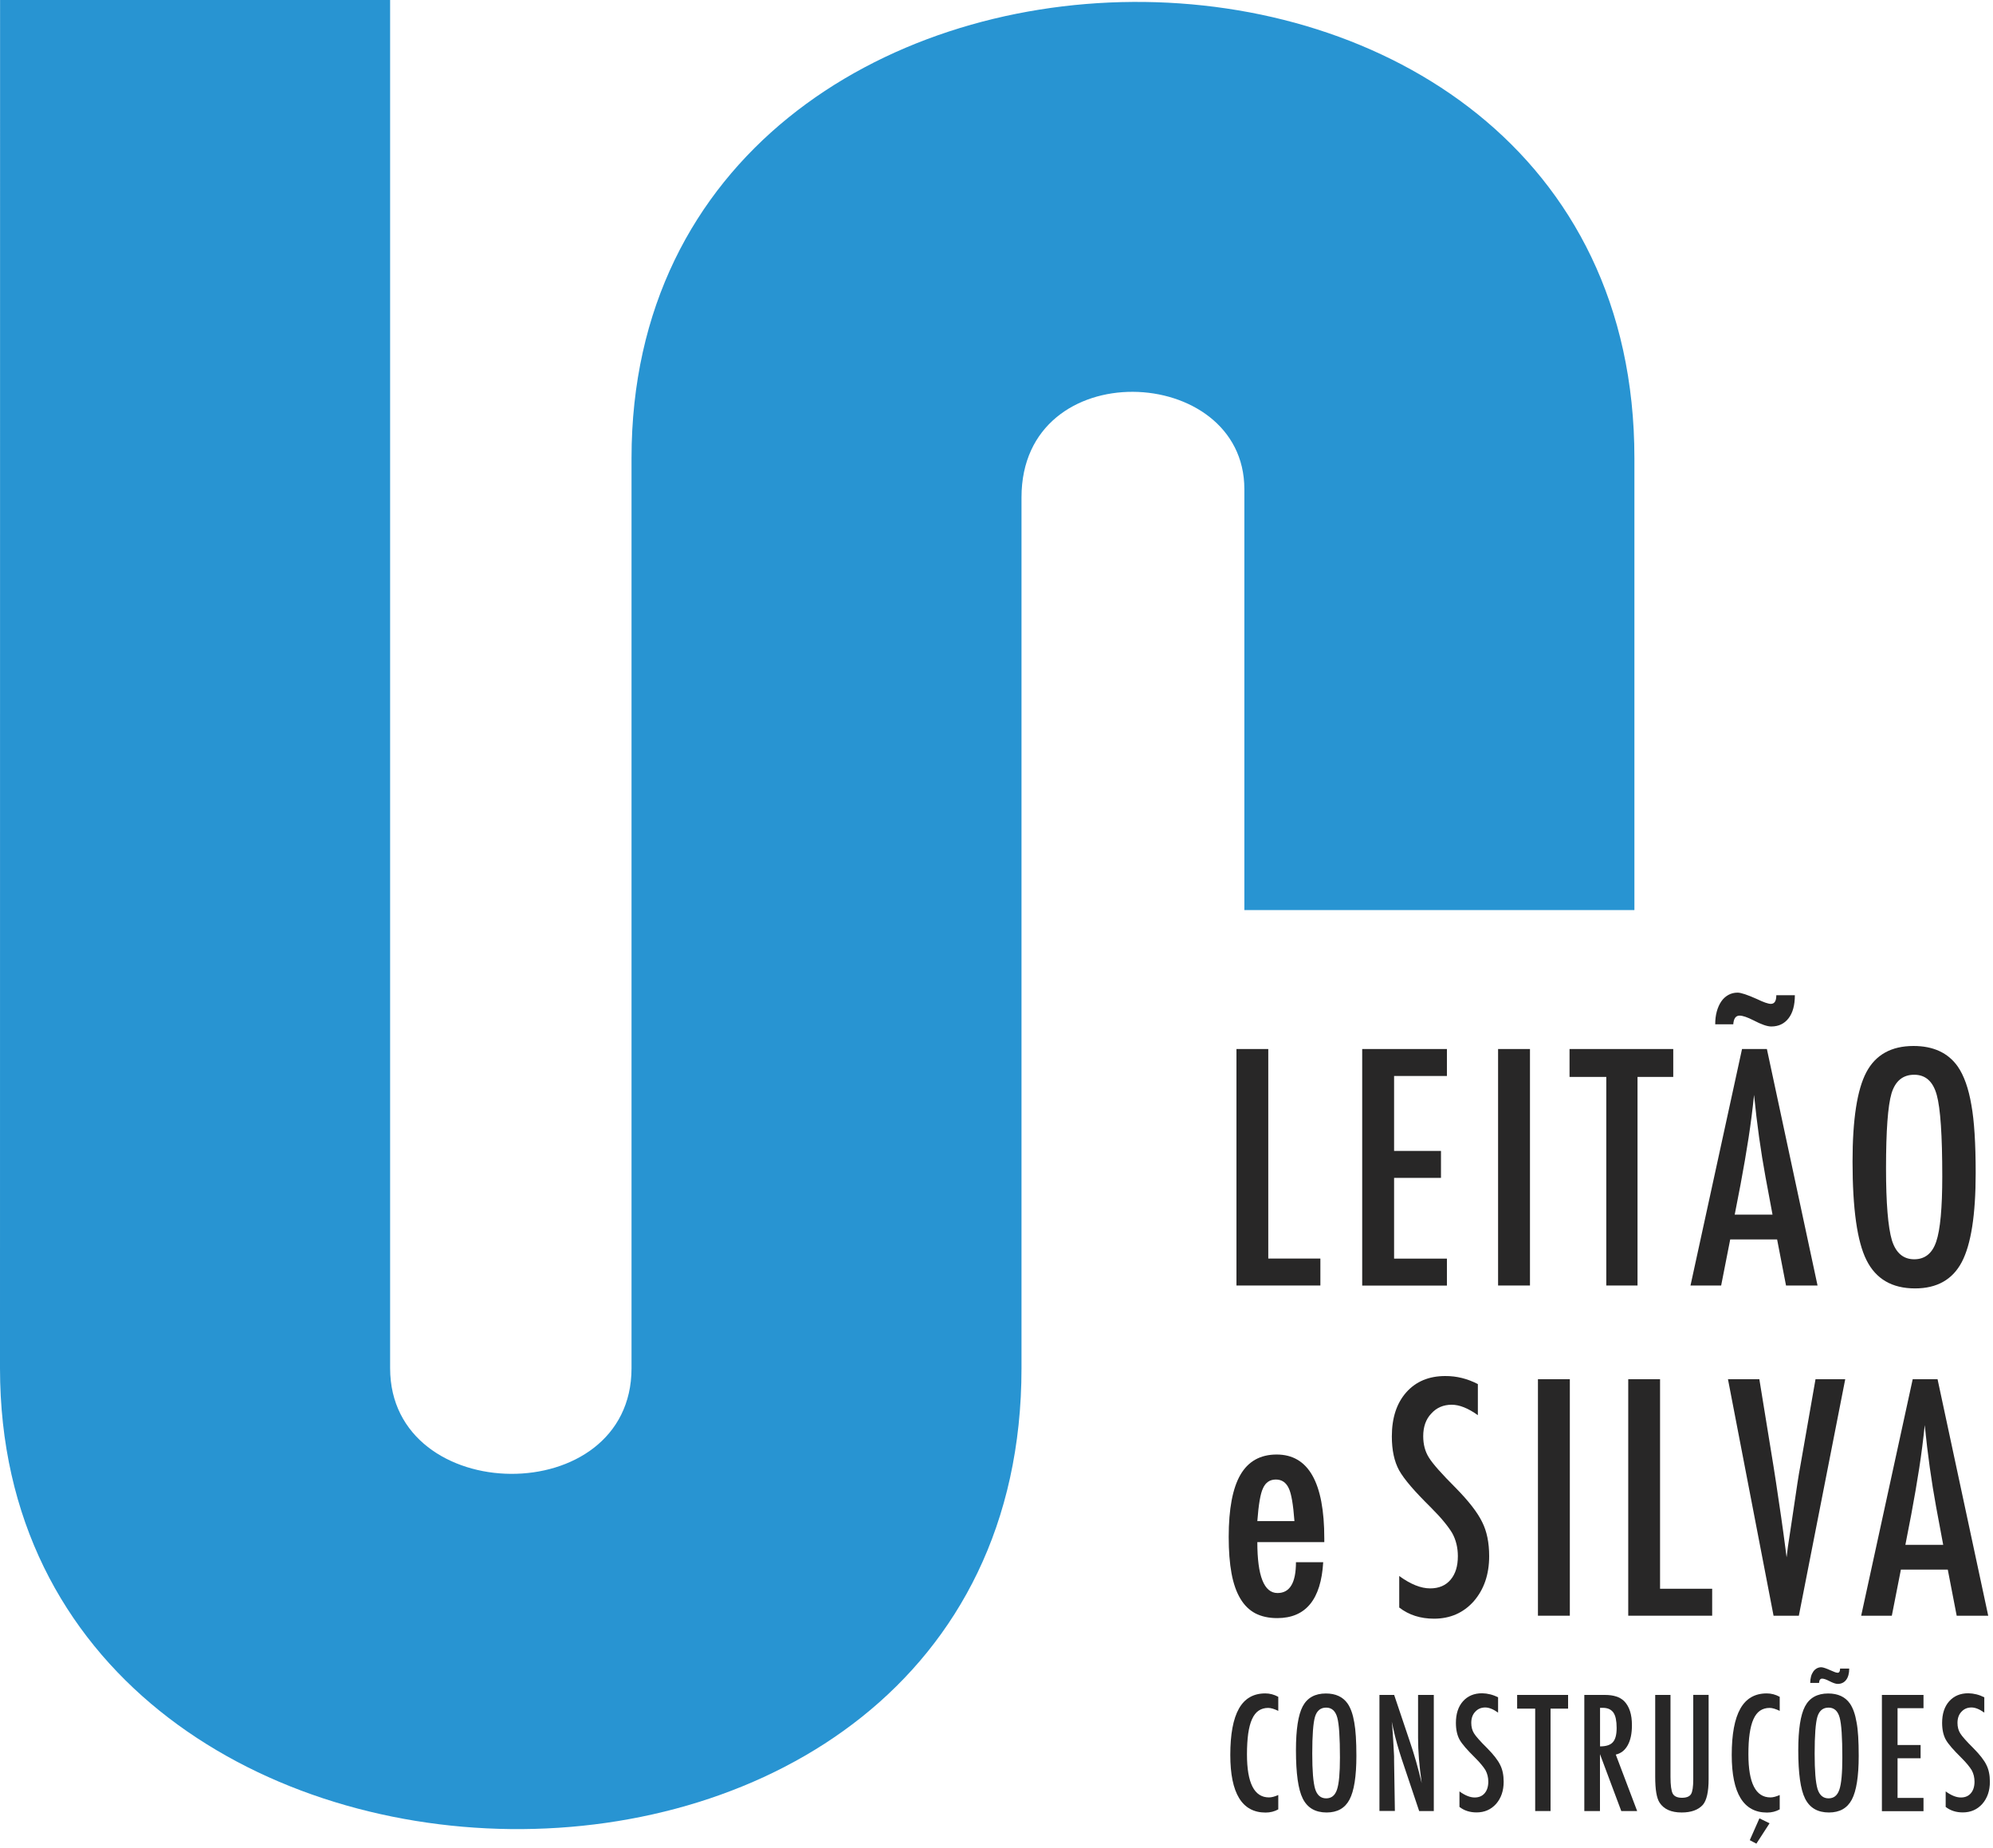
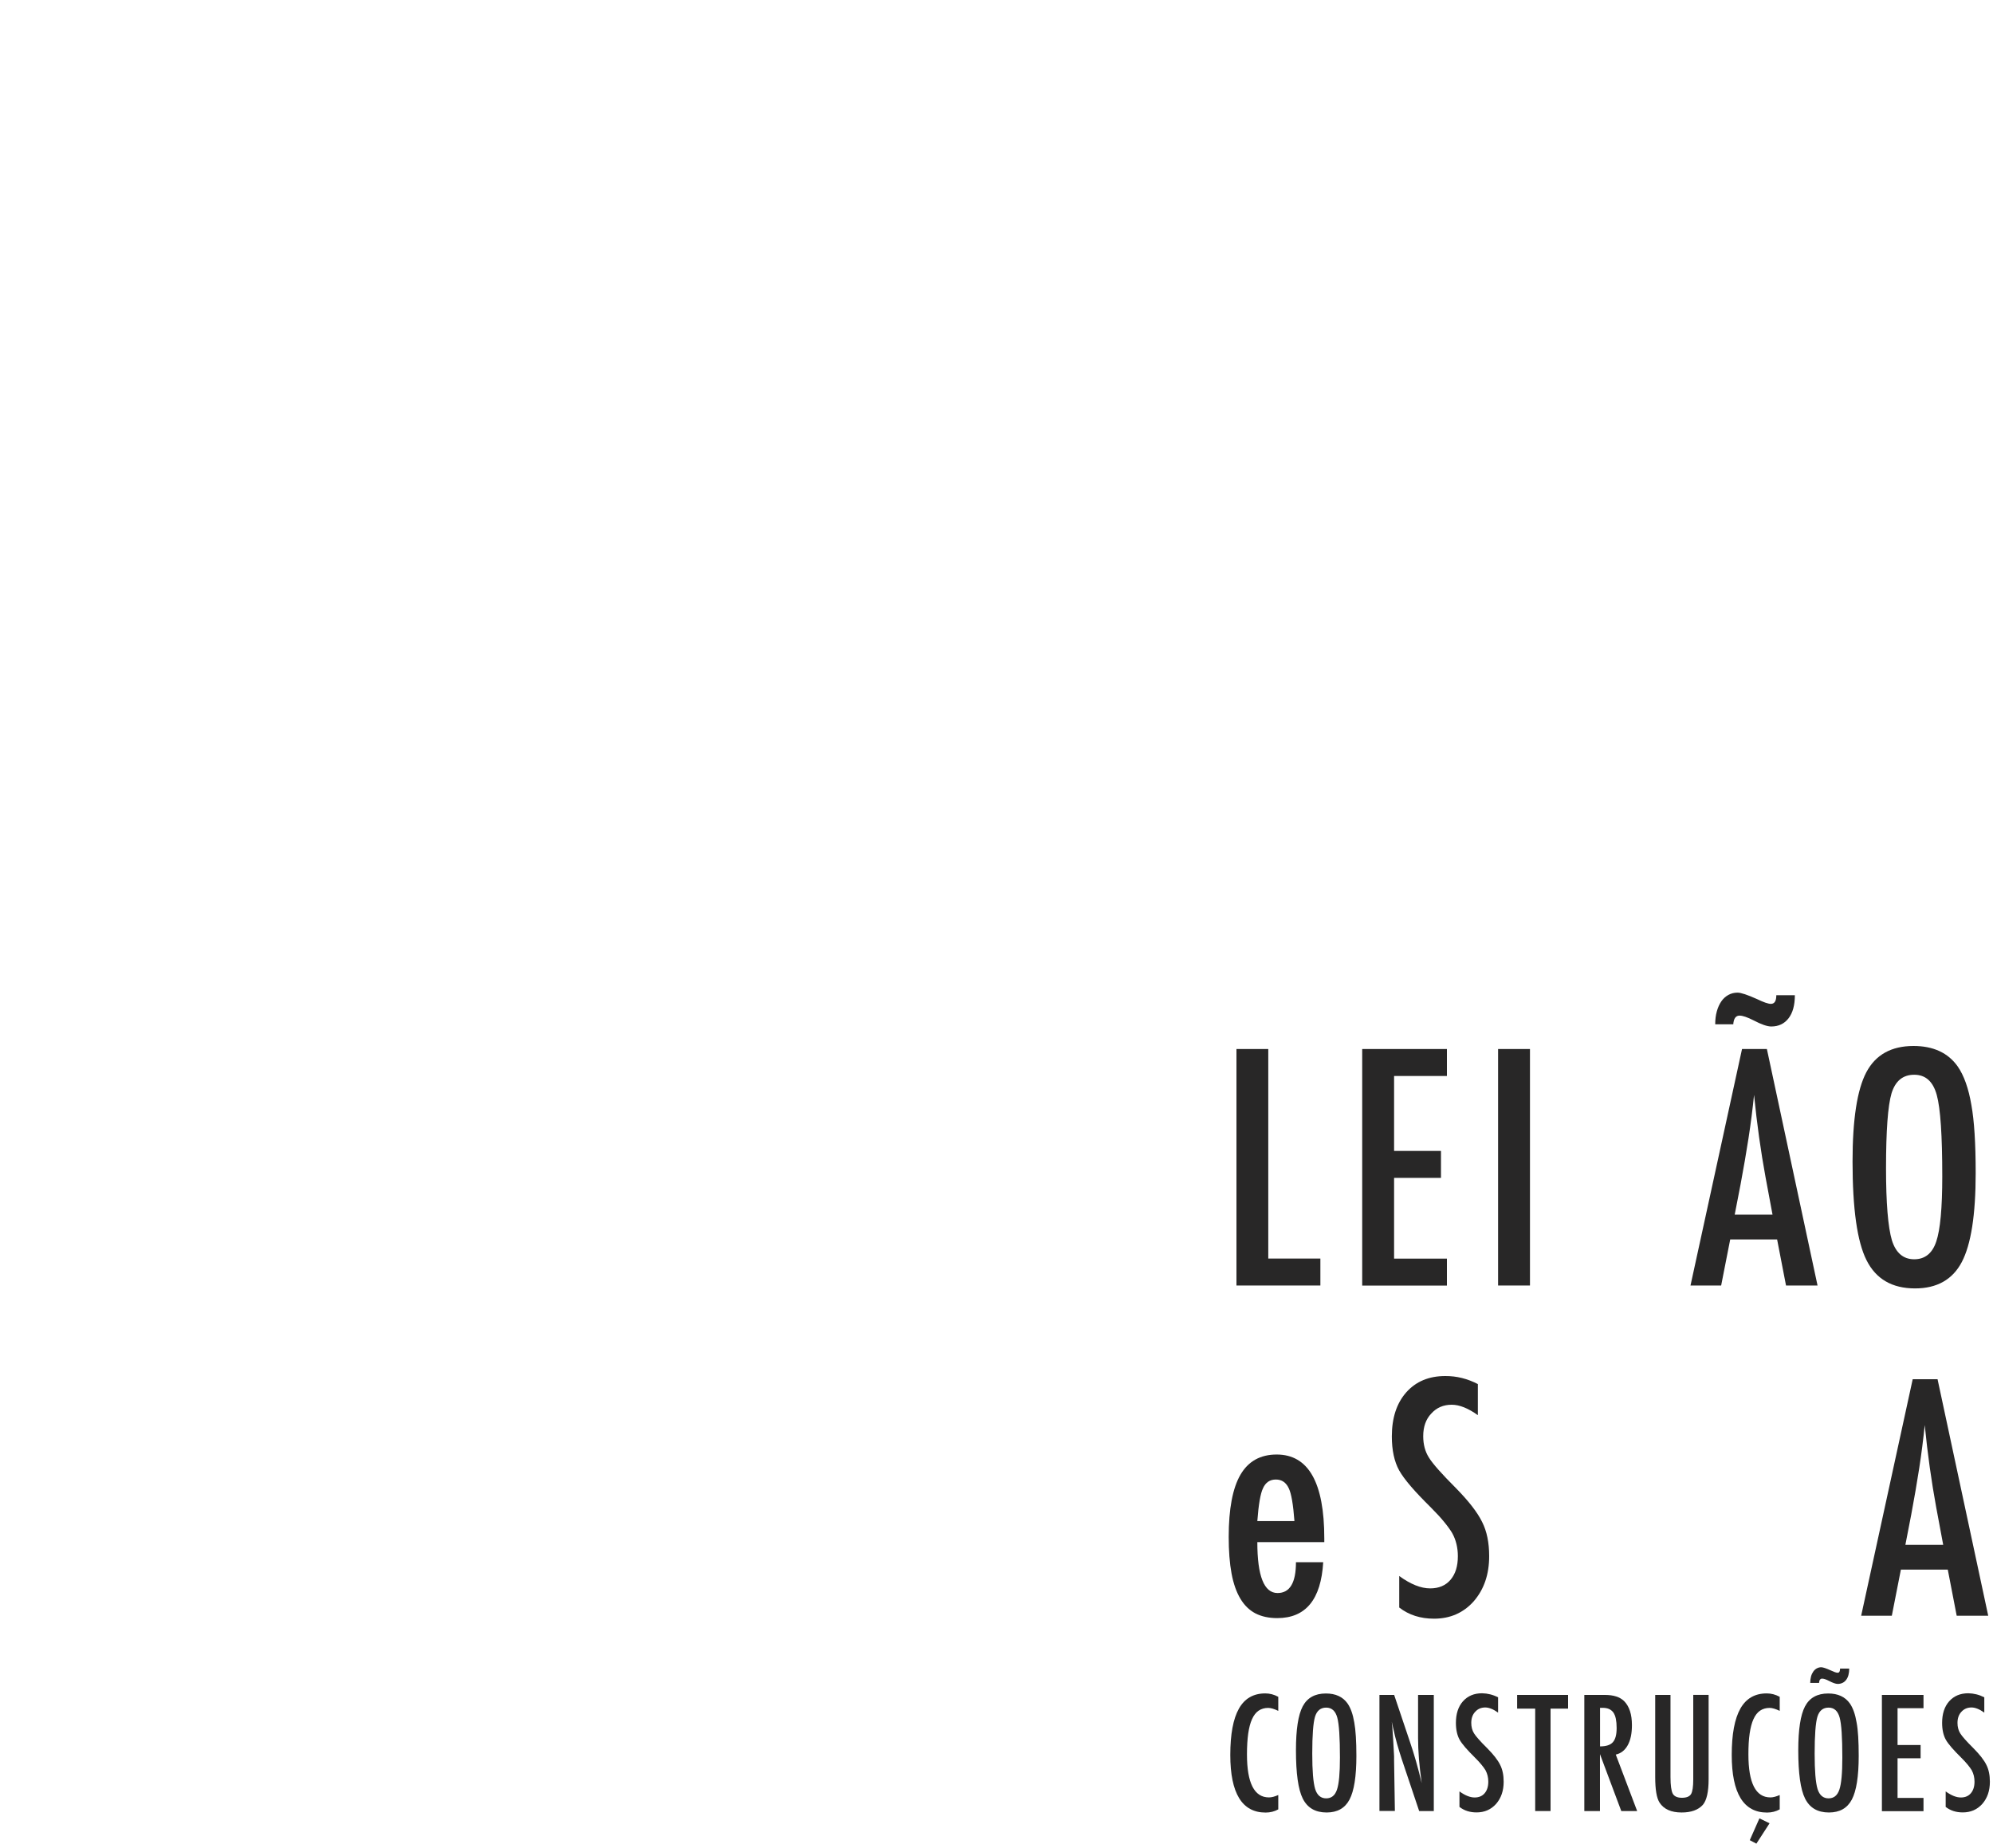
<svg xmlns="http://www.w3.org/2000/svg" width="275" height="255" viewBox="0 0 275 255" fill="none">
-   <path d="M0.01 0H53.83C53.83 0 53.83 141.59 53.83 188.78C53.83 208 87.14 208.43 87.14 188.78C87.14 157.39 87.14 85.42 87.14 63.21C87.14 -19.86 225.52 -21.57 225.52 63.21C225.52 78.8 225.52 125.57 225.52 125.57H171.7C171.7 125.57 171.7 82.57 171.7 67.48C171.7 50.11 140.95 48.69 140.95 68.62C140.95 95.39 140.95 157.39 140.95 188.78C140.95 275.06 0 272.07 0 188.78C0.01 150.77 0.01 0 0.01 0Z" fill="#2894D2" />
  <path d="M170.6 144.74H175V173.65H182.19V177.37H170.61V144.74H170.6Z" fill="#282727" />
  <path d="M187.96 144.74H199.65V148.46H192.36V158.8H198.83V162.52H192.36V173.66H199.65V177.38H187.96V144.74Z" fill="#282727" />
  <path d="M206.71 144.74H211.11V177.37H206.71V144.74Z" fill="#282727" />
-   <path d="M216.57 144.74H230.88V148.59H225.95V177.37H221.64V148.59H216.57V144.74Z" fill="#282727" />
  <path d="M240.37 144.74H243.8L250.79 177.37H246.44L245.21 171.01H238.74L237.49 177.37H233.26L240.37 144.74ZM245.1 137.32H247.66C247.66 138.69 247.37 139.75 246.79 140.5C246.21 141.25 245.42 141.63 244.4 141.63C243.85 141.63 243.04 141.35 241.97 140.79C241.11 140.35 240.46 140.13 240.03 140.13C239.51 140.13 239.22 140.53 239.16 141.33H236.67C236.67 140.68 236.74 140.09 236.89 139.55C237.04 139.01 237.25 138.55 237.51 138.17C237.77 137.79 238.1 137.49 238.48 137.28C238.86 137.07 239.28 136.96 239.75 136.96C240.23 136.96 241.12 137.26 242.44 137.85C243.35 138.29 243.99 138.51 244.36 138.51C244.86 138.5 245.1 138.11 245.1 137.32ZM244.58 167.6L243.61 162.4C242.96 158.86 242.43 155.09 242.03 151.07C241.83 153.03 241.58 155.01 241.27 157.02C240.96 159.03 240.59 161.16 240.17 163.41L239.36 167.59H244.58V167.6Z" fill="#282727" />
  <path d="M272.61 161.86C272.61 167.62 271.97 171.71 270.69 174.14C269.41 176.56 267.26 177.77 264.24 177.77C261.07 177.77 258.84 176.47 257.54 173.86C256.26 171.31 255.62 166.78 255.62 160.27C255.62 154.47 256.25 150.36 257.52 147.95C258.8 145.53 260.97 144.32 264.03 144.32C266.76 144.32 268.79 145.26 270.12 147.13C270.99 148.38 271.63 150.16 272.02 152.48C272.41 154.62 272.61 157.74 272.61 161.86ZM268 162.32C268 156.67 267.75 152.92 267.24 151.08C266.73 149.22 265.7 148.29 264.13 148.29C262.57 148.29 261.53 149.14 261 150.85C260.49 152.57 260.24 156.02 260.24 161.2C260.24 165.98 260.51 169.29 261.05 171.13C261.6 172.88 262.63 173.75 264.13 173.75C265.61 173.75 266.63 172.93 267.17 171.3C267.72 169.68 268 166.69 268 162.32Z" fill="#282727" />
  <path d="M178.82 215.55H182.58C182.28 220.69 180.17 223.26 176.24 223.26C175.07 223.26 174.07 223.04 173.23 222.61C172.39 222.17 171.7 221.5 171.15 220.58C170.6 219.66 170.19 218.5 169.93 217.09C169.67 215.68 169.54 214 169.54 212.06C169.54 208.2 170.08 205.34 171.16 203.48C172.24 201.62 173.91 200.69 176.16 200.69C180.54 200.69 182.73 204.55 182.73 212.27V212.78H173.49C173.49 217.46 174.42 219.8 176.28 219.8C177.98 219.8 178.82 218.38 178.82 215.55ZM178.61 209.87C178.44 207.57 178.18 206.07 177.83 205.35C177.46 204.55 176.87 204.14 176.05 204.14C175.22 204.14 174.63 204.54 174.27 205.35C173.92 206.07 173.66 207.58 173.49 209.87H178.61Z" fill="#282727" />
  <path d="M203.92 190.97V195.26C202.58 194.3 201.38 193.82 200.31 193.82C199.16 193.82 198.21 194.23 197.48 195.05C196.75 195.82 196.38 196.86 196.38 198.16C196.38 199.3 196.64 200.28 197.16 201.1C197.43 201.54 197.87 202.1 198.48 202.79C199.09 203.48 199.88 204.31 200.86 205.29C202.65 207.11 203.87 208.68 204.51 210C205.16 211.28 205.48 212.85 205.48 214.71C205.48 217.23 204.77 219.31 203.34 220.95C201.92 222.54 200.09 223.34 197.87 223.34C196 223.34 194.4 222.83 193.07 221.8V217.45C194.63 218.59 196.06 219.16 197.34 219.16C198.54 219.16 199.48 218.76 200.15 217.97C200.83 217.17 201.16 216.09 201.16 214.72C201.16 213.54 200.9 212.47 200.38 211.53C200.11 211.08 199.74 210.56 199.26 209.98C198.78 209.39 198.18 208.74 197.46 208.02C196.35 206.92 195.42 205.95 194.69 205.1C193.96 204.25 193.42 203.52 193.06 202.88C192.38 201.64 192.05 200.08 192.05 198.19C192.05 195.64 192.71 193.62 194.03 192.12C195.37 190.61 197.17 189.86 199.42 189.86C201 189.85 202.49 190.23 203.92 190.97Z" fill="#282727" />
-   <path d="M212.21 190.3H216.61V222.93H212.21V190.3Z" fill="#282727" />
-   <path d="M224.66 190.3H229.06V219.21H236.25V222.93H224.67V190.3H224.66Z" fill="#282727" />
-   <path d="M238.43 190.3H242.76L244.72 202.35L245.06 204.53L245.76 209.26C245.87 210.06 245.98 210.79 246.07 211.46C246.16 212.12 246.24 212.72 246.31 213.26L246.52 214.87C246.56 214.55 246.6 214.26 246.63 214C246.66 213.74 246.69 213.53 246.71 213.36L247.28 209.58L248.02 204.61C248.09 204.16 248.16 203.74 248.22 203.36C248.28 202.98 248.34 202.64 248.4 202.35L250.51 190.3H254.61L248.21 222.93H244.72L238.43 190.3Z" fill="#282727" />
  <path d="M263.92 190.3H267.35L274.34 222.93H269.99L268.76 216.57H262.29L261.04 222.93H256.81L263.92 190.3ZM268.13 213.16L267.16 207.96C266.51 204.42 265.98 200.65 265.58 196.63C265.38 198.59 265.13 200.57 264.82 202.58C264.51 204.59 264.14 206.72 263.72 208.97L262.91 213.15H268.13V213.16Z" fill="#282727" />
  <path d="M176.38 234.12V236.06C175.82 235.79 175.36 235.65 174.99 235.65C174.48 235.65 174.04 235.78 173.67 236.03C173.3 236.28 173 236.67 172.76 237.2C172.52 237.72 172.35 238.39 172.23 239.2C172.12 240.01 172.06 240.96 172.06 242.06C172.06 246.02 173.07 248 175.1 248C175.45 248 175.88 247.89 176.38 247.67V249.65C175.86 249.94 175.28 250.09 174.63 250.09C171.39 250.09 169.76 247.44 169.76 242.14C169.76 239.28 170.16 237.15 170.95 235.75C171.74 234.35 172.95 233.65 174.59 233.65C175.2 233.65 175.79 233.8 176.38 234.12Z" fill="#282727" />
  <path d="M187.159 242.27C187.159 245.1 186.839 247.11 186.209 248.3C185.579 249.49 184.529 250.08 183.049 250.08C181.489 250.08 180.399 249.44 179.759 248.16C179.129 246.91 178.819 244.68 178.819 241.49C178.819 238.64 179.129 236.62 179.749 235.44C180.379 234.25 181.449 233.66 182.949 233.66C184.289 233.66 185.289 234.12 185.939 235.04C186.369 235.66 186.679 236.53 186.869 237.67C187.059 238.71 187.159 240.25 187.159 242.27ZM184.889 242.5C184.889 239.72 184.769 237.88 184.519 236.98C184.269 236.07 183.759 235.61 182.989 235.61C182.219 235.61 181.709 236.03 181.449 236.87C181.199 237.72 181.069 239.41 181.069 241.96C181.069 244.31 181.199 245.93 181.469 246.84C181.739 247.7 182.249 248.13 182.989 248.13C183.719 248.13 184.209 247.73 184.479 246.93C184.759 246.11 184.889 244.64 184.889 242.5Z" fill="#282727" />
  <path d="M190.36 233.86H192.37L194.52 240.25C195.14 242.06 195.69 243.98 196.17 246.03C196 244.79 195.87 243.67 195.79 242.67C195.71 241.67 195.67 240.72 195.67 239.84V233.86H197.84V249.88H195.82L193.4 242.67C193.18 242 192.97 241.31 192.77 240.6C192.57 239.9 192.39 239.15 192.22 238.38C192.21 238.28 192.18 238.17 192.15 238.03C192.12 237.89 192.08 237.73 192.04 237.55C192.06 237.73 192.08 237.88 192.09 238.01C192.1 238.14 192.11 238.25 192.12 238.34L192.23 239.97L192.34 241.95C192.35 242.06 192.35 242.2 192.36 242.35C192.36 242.51 192.36 242.69 192.36 242.89L192.47 249.87H190.34V233.86H190.36Z" fill="#282727" />
  <path d="M206.71 234.19V236.3C206.05 235.83 205.46 235.59 204.94 235.59C204.37 235.59 203.91 235.79 203.55 236.19C203.19 236.57 203.01 237.08 203.01 237.72C203.01 238.28 203.14 238.76 203.39 239.16C203.52 239.38 203.74 239.65 204.04 239.99C204.34 240.33 204.73 240.74 205.21 241.21C206.09 242.1 206.69 242.87 207 243.52C207.32 244.15 207.48 244.92 207.48 245.84C207.48 247.08 207.13 248.1 206.43 248.9C205.73 249.68 204.83 250.07 203.74 250.07C202.82 250.07 202.03 249.82 201.38 249.31V247.17C202.15 247.73 202.85 248.01 203.48 248.01C204.07 248.01 204.53 247.81 204.86 247.42C205.19 247.03 205.36 246.5 205.36 245.83C205.36 245.25 205.23 244.73 204.98 244.26C204.85 244.04 204.66 243.78 204.43 243.5C204.2 243.21 203.9 242.89 203.55 242.54C203 242 202.55 241.52 202.19 241.11C201.83 240.69 201.56 240.33 201.39 240.02C201.06 239.41 200.89 238.64 200.89 237.72C200.89 236.47 201.21 235.48 201.86 234.74C202.52 234 203.4 233.63 204.51 233.63C205.28 233.65 206.01 233.83 206.71 234.19Z" fill="#282727" />
  <path d="M209.34 233.86H216.37V235.75H213.95V249.88H211.83V235.75H209.34V233.86Z" fill="#282727" />
  <path d="M218.619 233.86H221.459C222.639 233.86 223.509 234.14 224.089 234.7C224.819 235.43 225.179 236.54 225.179 238.03C225.179 239.18 224.989 240.1 224.599 240.8C224.219 241.49 223.669 241.93 222.949 242.09L225.899 249.88H223.709L220.769 242.03V249.88H218.609V233.86H218.619ZM220.779 240.96C221.619 240.96 222.209 240.77 222.549 240.38C222.899 239.99 223.069 239.34 223.069 238.42C223.069 237.92 223.029 237.5 222.959 237.15C222.889 236.8 222.769 236.51 222.619 236.29C222.459 236.07 222.259 235.91 222.019 235.8C221.769 235.69 221.479 235.64 221.139 235.64H220.779V240.96Z" fill="#282727" />
  <path d="M228.38 233.86H230.5V245.18C230.5 246.33 230.61 247.1 230.81 247.48C231.02 247.86 231.45 248.05 232.08 248.05C232.71 248.05 233.12 247.88 233.33 247.55C233.54 247.21 233.64 246.52 233.64 245.49V233.85H235.76V245.49C235.76 247.23 235.49 248.41 234.96 249.03C234.32 249.73 233.35 250.08 232.04 250.08C230.6 250.08 229.59 249.63 229 248.73C228.59 248.11 228.39 246.93 228.39 245.18V233.86H228.38Z" fill="#282727" />
  <path d="M245.57 234.12V236.06C245.01 235.79 244.55 235.65 244.18 235.65C243.67 235.65 243.23 235.78 242.86 236.03C242.49 236.28 242.19 236.67 241.95 237.2C241.71 237.72 241.54 238.39 241.42 239.2C241.3 240.01 241.25 240.96 241.25 242.06C241.25 246.02 242.26 248 244.29 248C244.64 248 245.07 247.89 245.57 247.67V249.65C245.05 249.94 244.47 250.09 243.82 250.09C240.58 250.09 238.95 247.44 238.95 242.14C238.95 239.28 239.35 237.15 240.14 235.75C240.93 234.35 242.14 233.65 243.78 233.65C244.39 233.65 244.98 233.8 245.57 234.12ZM242.77 250.89L244.17 251.57L242.35 254.38L241.44 253.9L242.77 250.89Z" fill="#282727" />
  <path d="M256.47 242.27C256.47 245.1 256.15 247.11 255.52 248.3C254.89 249.49 253.84 250.08 252.36 250.08C250.8 250.08 249.71 249.44 249.07 248.16C248.44 246.91 248.13 244.68 248.13 241.49C248.13 238.64 248.44 236.62 249.06 235.44C249.69 234.25 250.76 233.66 252.26 233.66C253.6 233.66 254.6 234.12 255.25 235.04C255.68 235.66 255.99 236.53 256.18 237.67C256.38 238.71 256.47 240.25 256.47 242.27ZM253.9 230.22H255.16C255.16 230.89 255.02 231.41 254.74 231.78C254.46 232.15 254.06 232.34 253.57 232.34C253.3 232.34 252.9 232.2 252.38 231.93C251.96 231.71 251.64 231.61 251.42 231.61C251.17 231.61 251.02 231.81 251 232.2H249.78C249.78 231.88 249.82 231.59 249.89 231.32C249.96 231.05 250.07 230.83 250.2 230.64C250.33 230.45 250.49 230.31 250.68 230.2C250.87 230.1 251.07 230.04 251.3 230.04C251.53 230.04 251.98 230.19 252.62 230.48C253.07 230.69 253.38 230.8 253.57 230.8C253.78 230.8 253.9 230.61 253.9 230.22ZM254.21 242.5C254.21 239.72 254.09 237.88 253.84 236.98C253.59 236.07 253.08 235.61 252.31 235.61C251.54 235.61 251.03 236.03 250.77 236.87C250.52 237.72 250.39 239.41 250.39 241.96C250.39 244.31 250.52 245.93 250.79 246.84C251.06 247.7 251.57 248.13 252.31 248.13C253.04 248.13 253.53 247.73 253.8 246.93C254.08 246.11 254.21 244.64 254.21 242.5Z" fill="#282727" />
  <path d="M259.67 233.86H265.41V235.69H261.83V240.77H265.01V242.6H261.83V248.07H265.41V249.9H259.67V233.86Z" fill="#282727" />
  <path d="M273.799 234.19V236.3C273.139 235.83 272.55 235.59 272.03 235.59C271.46 235.59 270.999 235.79 270.639 236.19C270.279 236.57 270.1 237.08 270.1 237.72C270.1 238.28 270.229 238.76 270.479 239.16C270.609 239.38 270.83 239.65 271.13 239.99C271.43 240.33 271.819 240.74 272.299 241.21C273.179 242.1 273.78 242.87 274.09 243.52C274.41 244.15 274.57 244.92 274.57 245.84C274.57 247.08 274.22 248.1 273.52 248.9C272.82 249.68 271.919 250.07 270.829 250.07C269.909 250.07 269.12 249.82 268.47 249.31V247.17C269.24 247.73 269.94 248.01 270.57 248.01C271.16 248.01 271.619 247.81 271.949 247.42C272.279 247.03 272.449 246.5 272.449 245.83C272.449 245.25 272.32 244.73 272.07 244.26C271.94 244.04 271.75 243.78 271.52 243.5C271.29 243.21 270.989 242.89 270.639 242.54C270.089 242 269.64 241.52 269.28 241.11C268.92 240.69 268.649 240.33 268.479 240.02C268.149 239.41 267.979 238.64 267.979 237.72C267.979 236.47 268.299 235.48 268.949 234.74C269.609 234 270.49 233.63 271.6 233.63C272.37 233.65 273.099 233.83 273.799 234.19Z" fill="#282727" />
</svg>